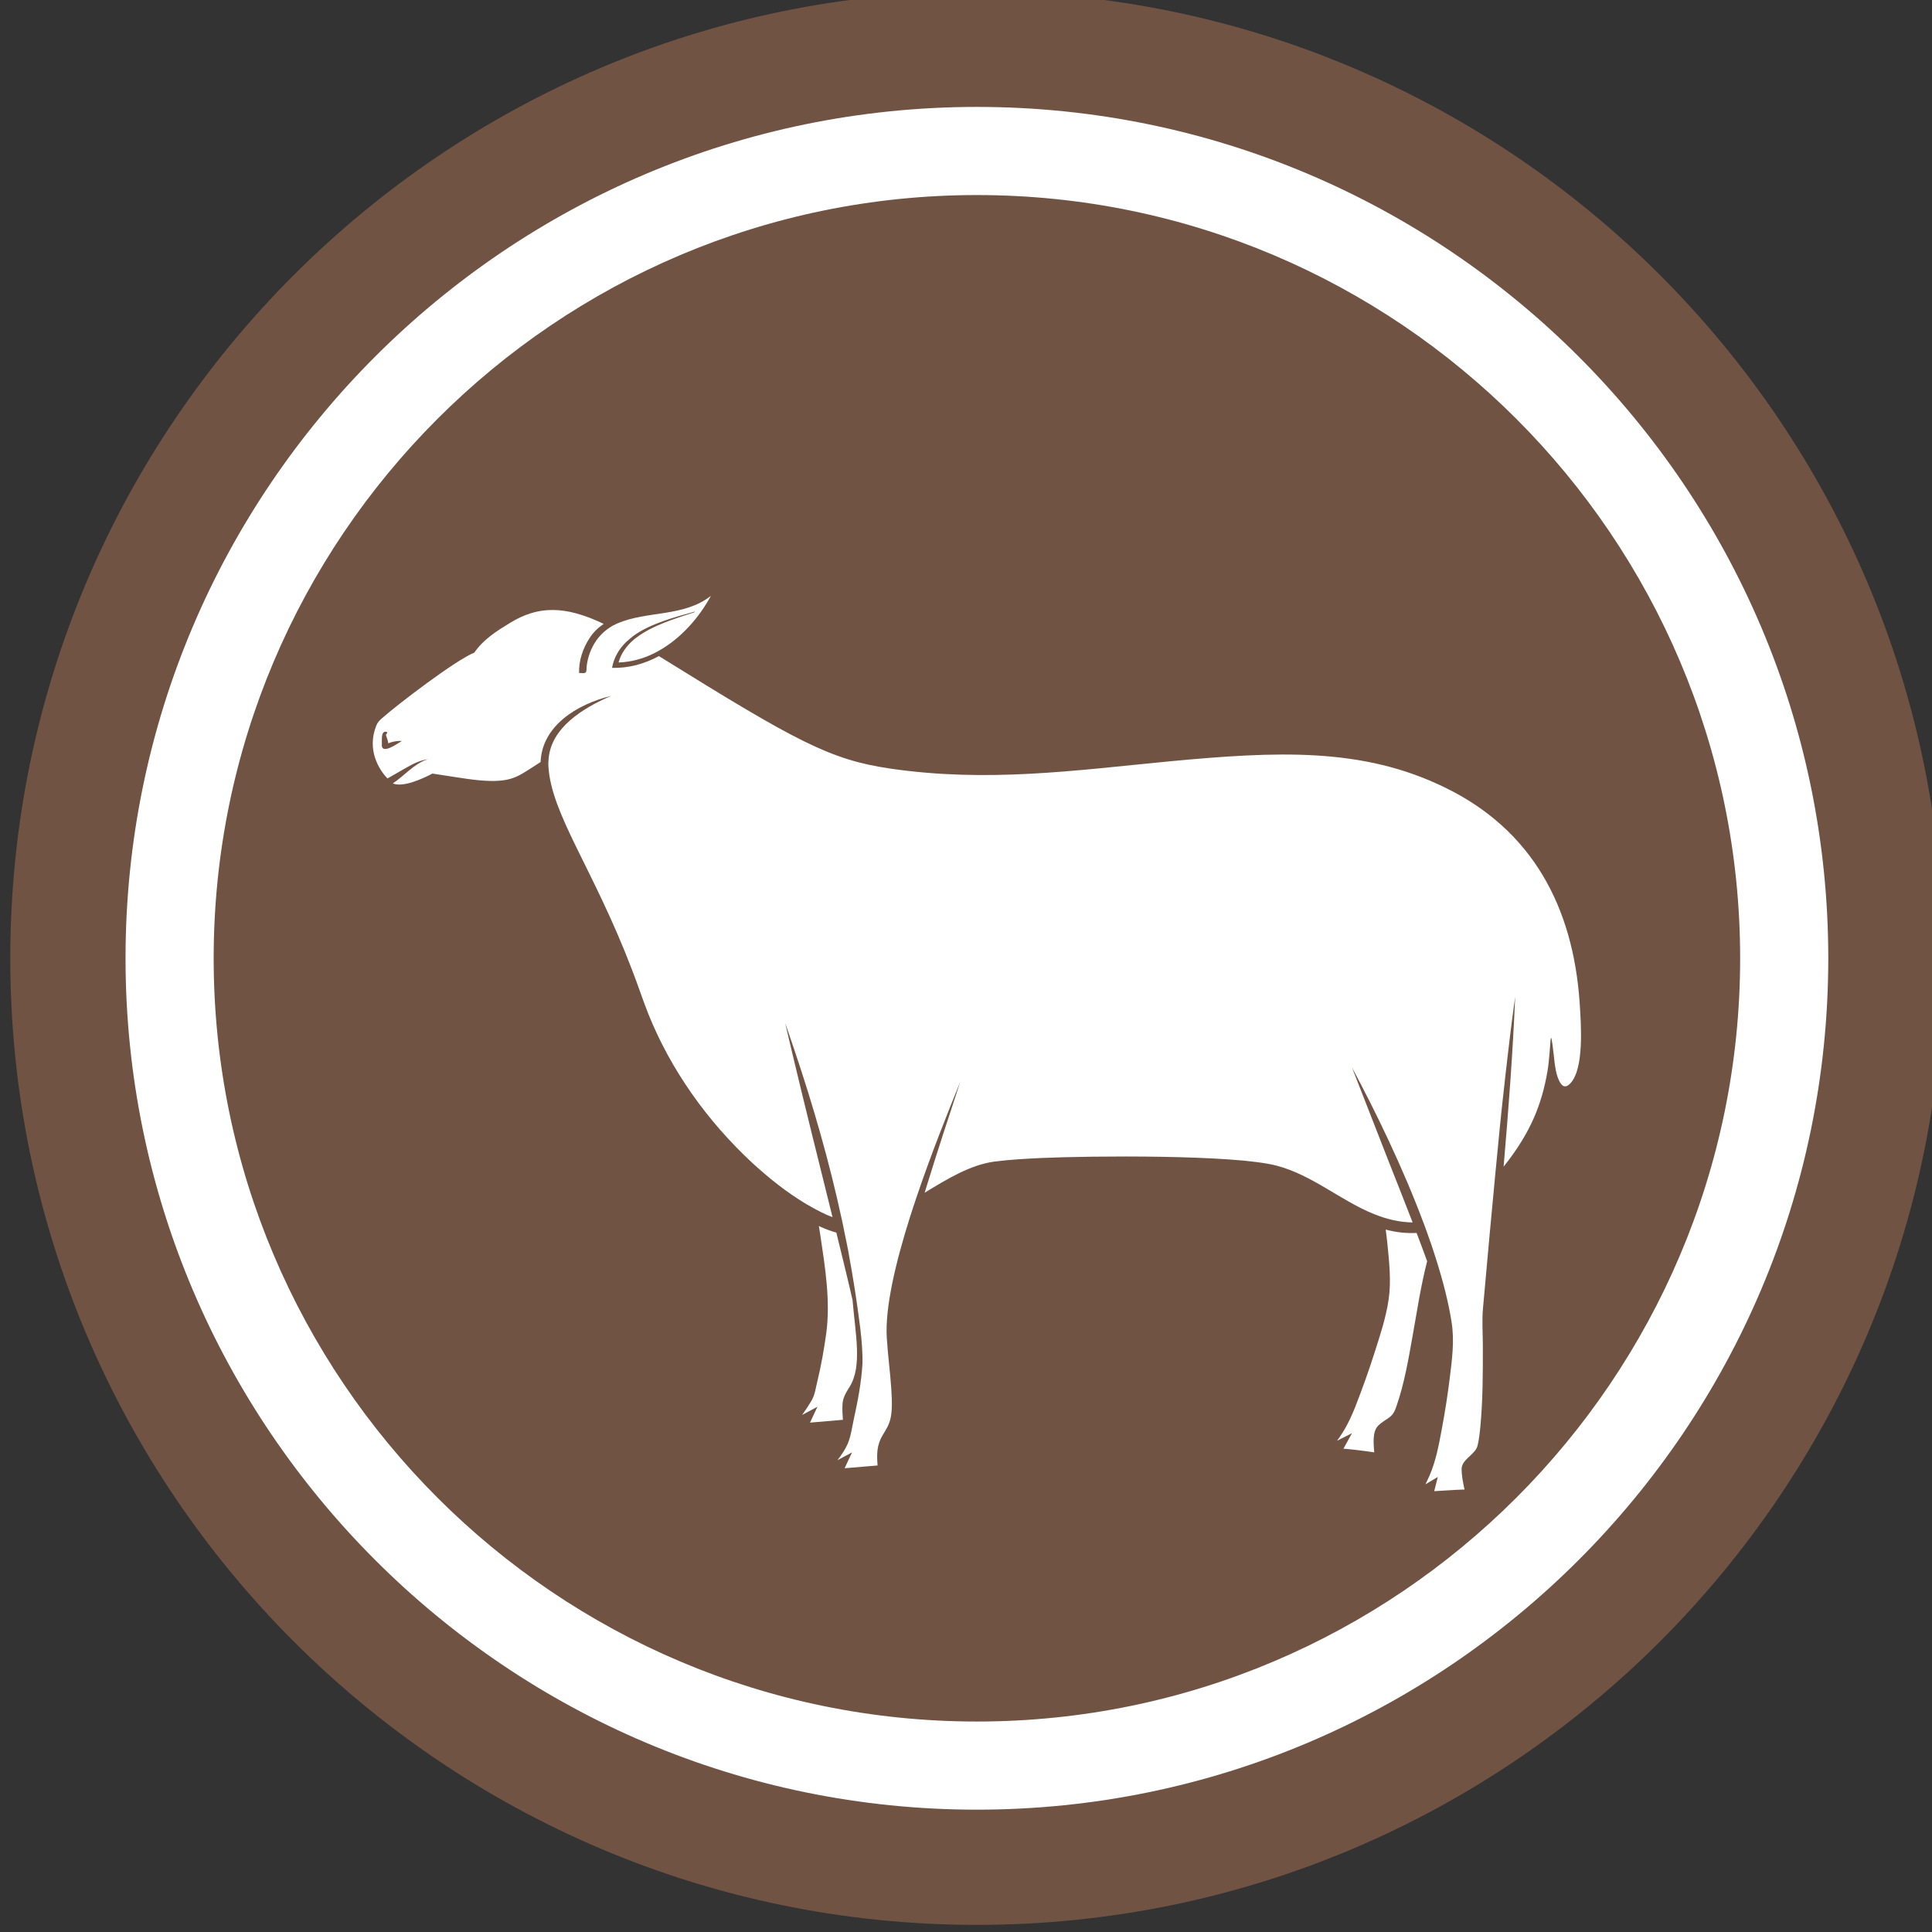
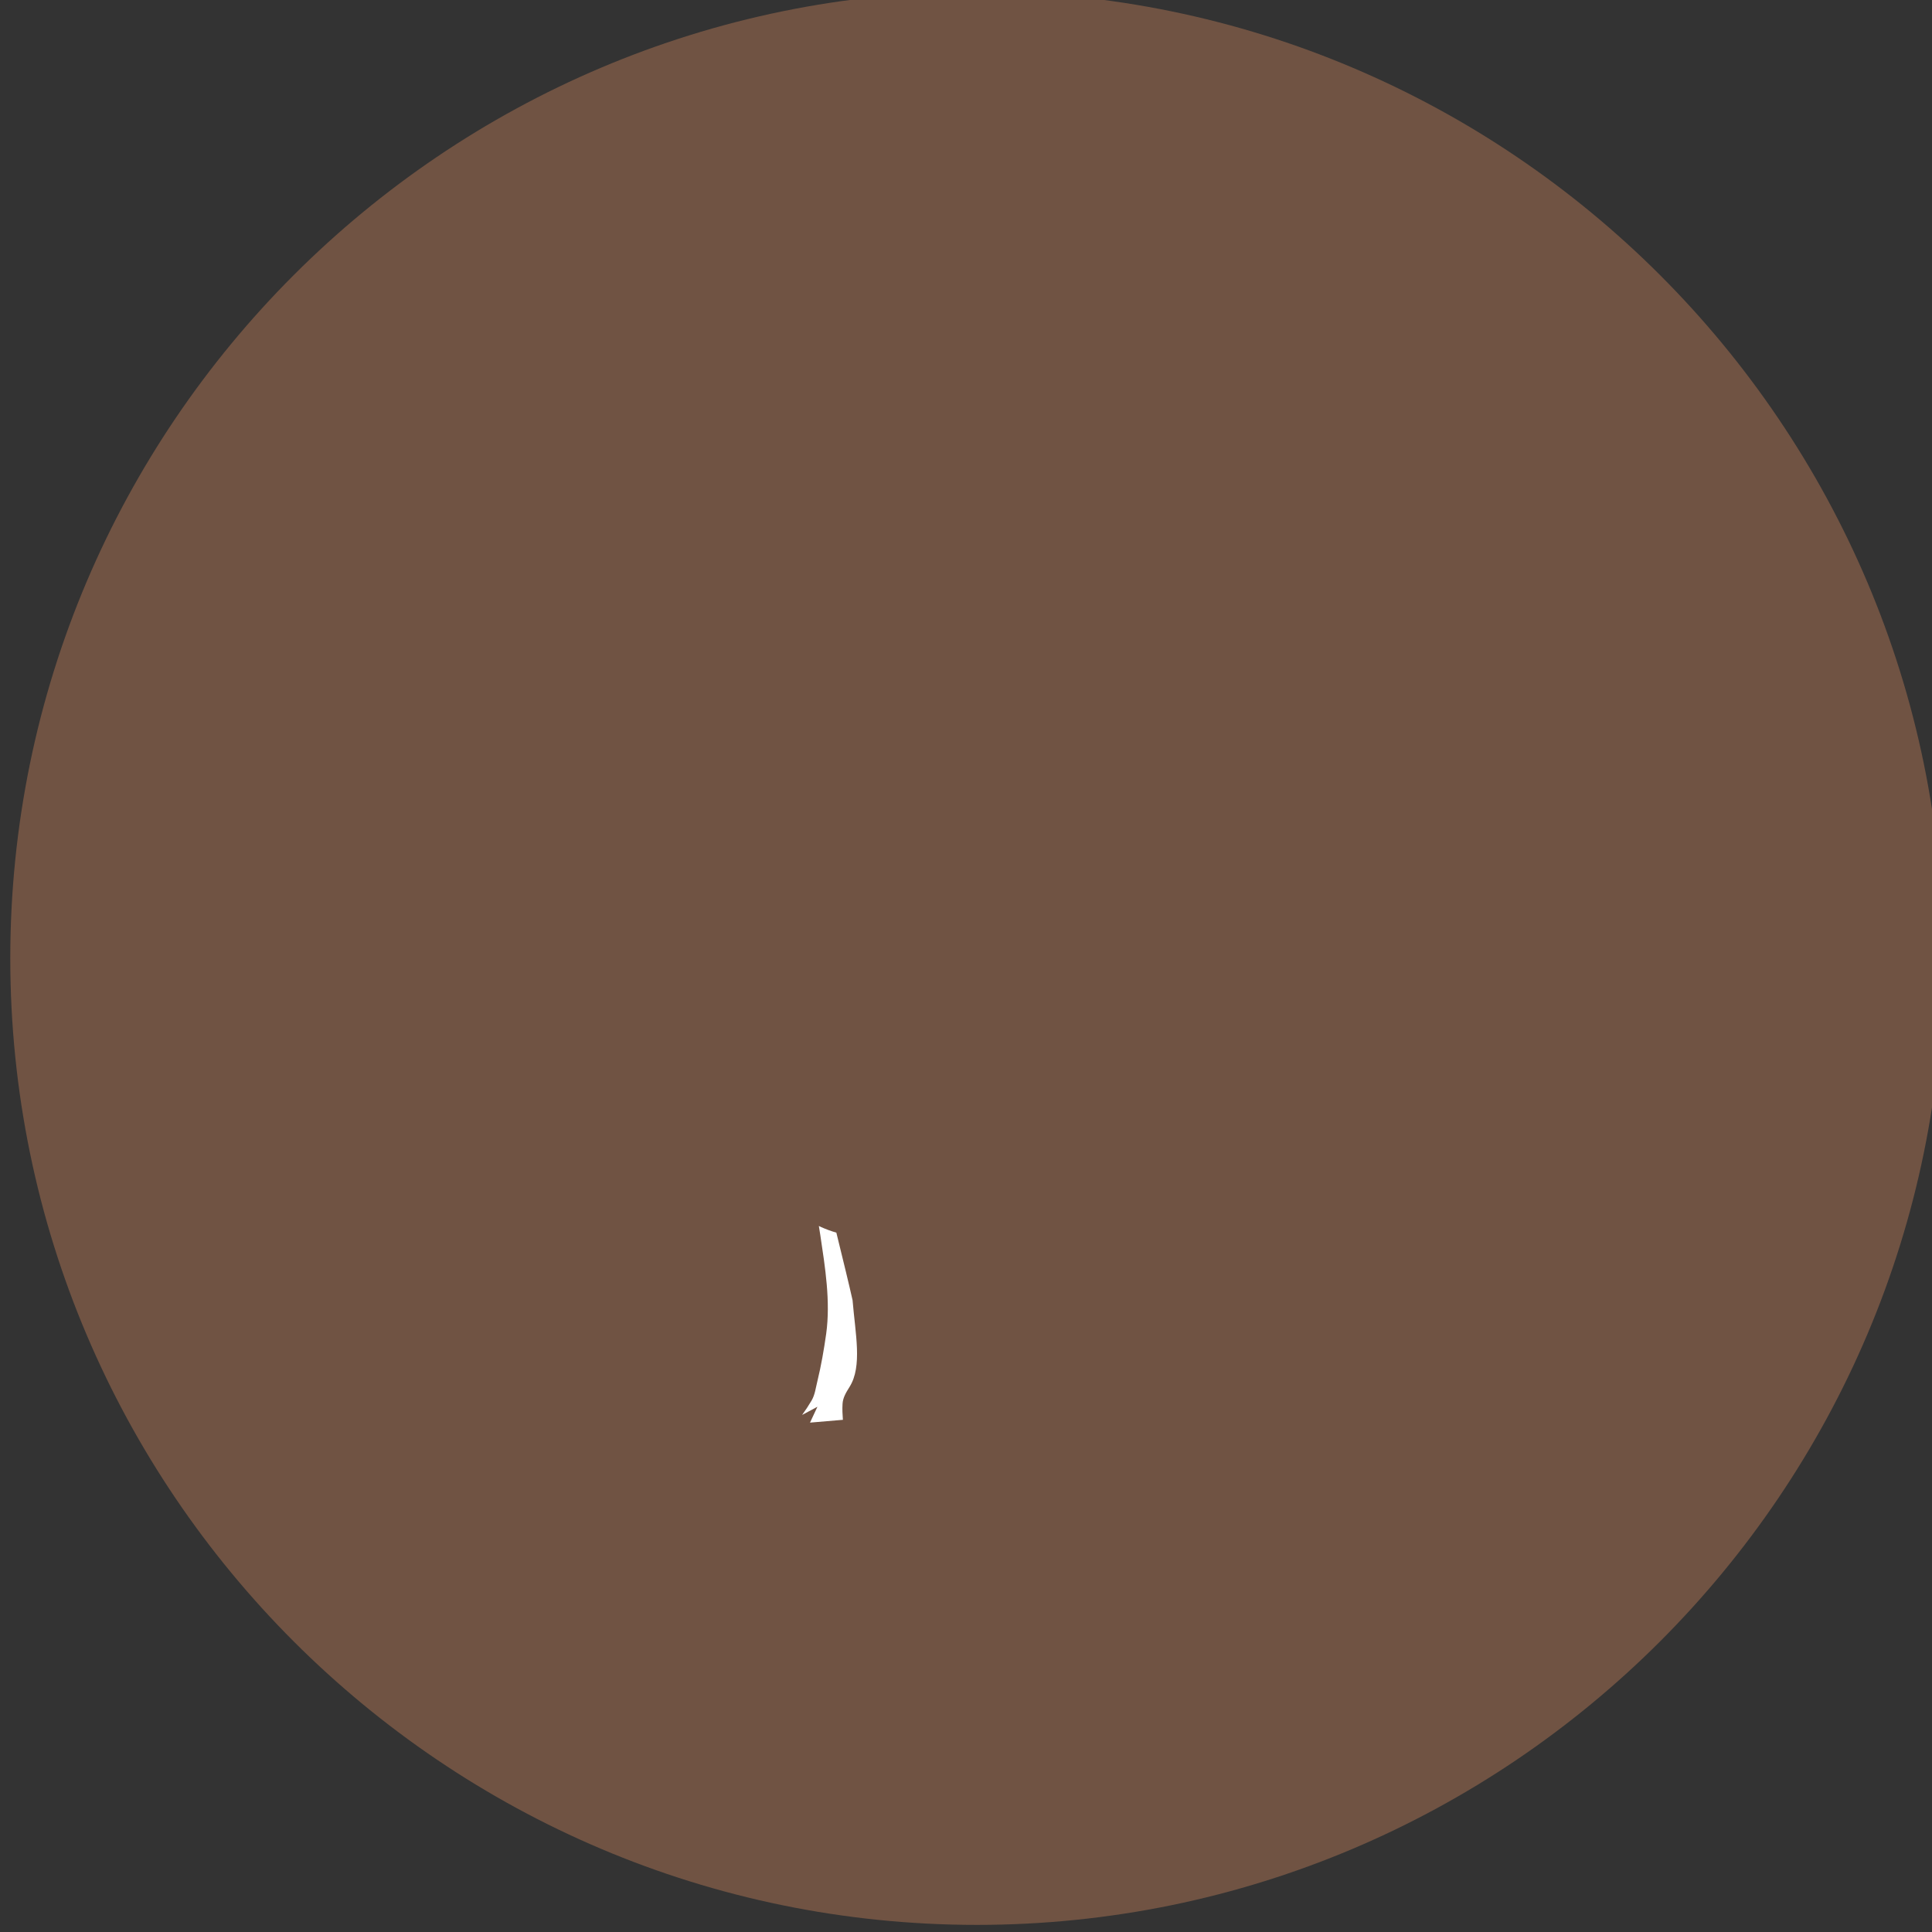
<svg xmlns="http://www.w3.org/2000/svg" xmlns:ns1="http://www.inkscape.org/namespaces/inkscape" xmlns:ns2="http://sodipodi.sourceforge.net/DTD/sodipodi-0.dtd" width="21.155mm" height="21.155mm" viewBox="0 0 21.155 21.155" id="svg4334" ns1:version="1.2.2 (732a01da63, 2022-12-09)" ns2:docname="AGNEAU.svg">
  <rect x="0" y="0" width="21.155" height="21.155" fill="#333333" stroke="none" />
  <defs id="defs4331">
    <clipPath id="clipPath568" clipPathUnits="userSpaceOnUse">
      <path id="path566" d="m 506.962,353.487 h 59.967 v 59.967 h -59.967 z" />
    </clipPath>
  </defs>
  <g ns1:label="Calque 1" ns1:groupmode="layer" id="layer1" transform="translate(-76.122,-143.117)">
    <g id="g562" transform="matrix(0.353,0,0,-0.353,-102.723,288.975)">
      <g clip-path="url(#clipPath568)" id="g564">
        <g transform="translate(536.945,353.487)" id="g570">
          <path id="path572" style="fill:#705343;fill-opacity:1;fill-rule:nonzero;stroke:none" d="m 0,0 c -16.533,0 -29.983,13.451 -29.983,29.983 0,16.533 13.45,29.984 29.983,29.984 16.533,0 29.984,-13.451 29.984,-29.984 C 29.984,13.451 16.533,0 0,0" />
        </g>
        <g transform="translate(536.946,357.061)" id="g574">
-           <path id="path576" style="fill:#ffffff;fill-opacity:1;fill-rule:nonzero;stroke:none" d="m 0,0 c -14.562,0 -26.409,11.847 -26.409,26.409 0,14.562 11.847,26.409 26.409,26.409 14.562,0 26.409,-11.847 26.409,-26.409 C 26.409,11.847 14.562,0 0,0 m 0,50.084 c -13.054,0 -23.675,-10.621 -23.675,-23.675 0,-13.054 10.621,-23.675 23.675,-23.675 13.054,0 23.675,10.621 23.675,23.675 0,13.054 -10.621,23.675 -23.675,23.675" />
-         </g>
+           </g>
        <g transform="translate(550.585,374.95)" id="g578">
-           <path id="path580" style="fill:#ffffff;fill-opacity:1;fill-rule:nonzero;stroke:none" d="m 0,0 c -0.153,-0.006 -0.309,-0.003 -0.464,0.013 -0.17,0.017 -0.334,0.05 -0.494,0.091 0.015,-0.133 0.035,-0.265 0.048,-0.398 0.057,-0.58 0.128,-1.193 0.042,-1.773 -0.083,-0.562 -0.267,-1.115 -0.439,-1.653 -0.179,-0.563 -0.379,-1.119 -0.594,-1.669 -0.141,-0.358 -0.328,-0.745 -0.569,-1.058 l 0.466,0.236 -0.265,-0.48 -0.162,0.012 h 10e-4 c 0.36,-0.025 0.748,-0.071 1.115,-0.127 -0.018,0.273 -0.067,0.651 0.135,0.841 0.098,0.094 0.217,0.159 0.326,0.238 0.137,0.1 0.181,0.212 0.235,0.371 0.241,0.696 0.365,1.438 0.495,2.162 0.14,0.78 0.253,1.55 0.451,2.316 C 0.221,-0.584 0.112,-0.292 0,0" />
-         </g>
+           </g>
        <g transform="translate(531.999,369.559)" id="g582">
-           <path id="path584" style="fill:#ffffff;fill-opacity:1;fill-rule:nonzero;stroke:none" d="m 0,0 -0.23,-0.492 c 0.341,0.029 0.68,0.057 1.02,0.087 -0.013,0.164 -0.021,0.33 -0.011,0.494 0.011,0.2 0.117,0.365 0.22,0.531 C 1.396,1.257 1.177,2.254 1.09,3.305 0.983,3.784 0.804,4.52 0.587,5.401 0.425,5.447 0.271,5.505 0.122,5.57 0.096,5.581 0.07,5.596 0.044,5.608 0.059,5.512 0.077,5.416 0.09,5.321 0.239,4.326 0.41,3.269 0.272,2.266 0.202,1.772 0.117,1.279 -0.001,0.794 -0.051,0.595 -0.076,0.372 -0.18,0.195 -0.271,0.041 -0.369,-0.109 -0.475,-0.254 Z" />
+           <path id="path584" style="fill:#ffffff;fill-opacity:1;fill-rule:nonzero;stroke:none" d="m 0,0 -0.23,-0.492 c 0.341,0.029 0.68,0.057 1.02,0.087 -0.013,0.164 -0.021,0.33 -0.011,0.494 0.011,0.2 0.117,0.365 0.22,0.531 C 1.396,1.257 1.177,2.254 1.09,3.305 0.983,3.784 0.804,4.52 0.587,5.401 0.425,5.447 0.271,5.505 0.122,5.57 0.096,5.581 0.07,5.596 0.044,5.608 0.059,5.512 0.077,5.416 0.09,5.321 0.239,4.326 0.41,3.269 0.272,2.266 0.202,1.772 0.117,1.279 -0.001,0.794 -0.051,0.595 -0.076,0.372 -0.18,0.195 -0.271,0.041 -0.369,-0.109 -0.475,-0.254 " />
        </g>
        <g transform="translate(551.461,388.769)" id="g586">
-           <path id="path588" style="fill:#ffffff;fill-opacity:1;fill-rule:nonzero;stroke:none" d="m 0,0 c -2.558,1.252 -5.208,1.123 -8.534,0.811 -3.011,-0.292 -5.659,-0.662 -8.666,-0.226 -1.865,0.276 -2.884,0.821 -7.179,3.49 -0.444,-0.24 -0.936,-0.38 -1.454,-0.364 0.028,0.153 0.079,0.291 0.146,0.417 0.103,0.194 0.248,0.356 0.419,0.496 0.014,0.01 0.026,0.021 0.039,0.031 0.016,0.013 0.029,0.026 0.047,0.038 0.543,0.4 1.312,0.591 1.91,0.761 10e-4,-0.005 0.004,-0.01 0.005,-0.015 -0.013,-0.004 -0.029,-0.009 -0.042,-0.014 -0.53,-0.177 -1.269,-0.391 -1.779,-0.785 -0.016,-0.012 -0.032,-0.023 -0.048,-0.035 -0.015,-0.012 -0.026,-0.024 -0.04,-0.036 -0.11,-0.095 -0.205,-0.2 -0.282,-0.317 -0.076,-0.113 -0.136,-0.237 -0.172,-0.375 0.391,0.013 0.764,0.117 1.107,0.287 0.028,0.014 0.054,0.029 0.081,0.044 0.019,0.01 0.038,0.021 0.058,0.031 0.689,0.385 1.254,1.031 1.619,1.706 -0.843,-0.665 -1.964,-0.456 -2.904,-0.857 -0.048,-0.021 -0.094,-0.044 -0.138,-0.067 -0.023,-0.013 -0.045,-0.028 -0.067,-0.041 -0.005,-0.003 -0.009,-0.006 -0.014,-0.009 -0.604,-0.379 -0.739,-1.061 -0.738,-1.332 0,-0.009 -10e-4,-0.017 -0.003,-0.025 -0.015,-0.095 -0.114,-0.06 -0.223,-0.065 -0.021,0.376 0.122,0.785 0.328,1.094 0.117,0.178 0.266,0.318 0.433,0.431 -1.214,0.58 -2.04,0.56 -2.904,0.032 -0.381,-0.233 -0.819,-0.499 -1.111,-0.925 -0.585,-0.234 -2.39,-1.614 -2.866,-2.037 -0.088,-0.079 -0.134,-0.125 -0.178,-0.236 -0.288,-0.74 0.078,-1.344 0.351,-1.629 0,0 0.605,0.343 0.623,0.356 0.196,0.111 0.407,0.21 0.629,0.24 -0.215,-0.067 -0.395,-0.195 -0.565,-0.334 -0.225,-0.188 -0.355,-0.303 -0.521,-0.415 0.313,-0.136 0.932,0.147 1.229,0.305 0.87,-0.132 1.346,-0.223 1.816,-0.229 0.726,-0.007 0.894,0.181 1.539,0.586 0.044,1.113 1.108,1.788 2.192,2.054 -0.914,-0.393 -1.845,-0.992 -1.941,-1.926 -0.009,-0.087 -0.014,-0.176 -0.008,-0.269 0.096,-1.499 1.385,-3.144 2.593,-6.302 0.176,-0.45 0.328,-0.919 0.5,-1.354 0.705,-1.763 1.843,-3.347 3.233,-4.639 0.52,-0.476 1.079,-0.923 1.679,-1.278 0.05,-0.03 0.1,-0.057 0.15,-0.085 0.049,-0.027 0.097,-0.056 0.147,-0.082 0.11,-0.058 0.22,-0.113 0.332,-0.164 0.059,-0.026 0.119,-0.05 0.179,-0.073 -0.39,1.574 -0.874,3.505 -1.285,5.24 -0.064,0.265 -0.124,0.526 -0.183,0.779 0.024,-0.068 0.046,-0.13 0.066,-0.19 0.071,-0.203 0.14,-0.408 0.209,-0.612 0.588,-1.739 1.1,-3.517 1.486,-5.312 0.017,-0.074 0.032,-0.149 0.047,-0.223 0.015,-0.074 0.03,-0.147 0.044,-0.221 0.034,-0.162 0.069,-0.326 0.1,-0.49 0.039,-0.21 0.075,-0.423 0.112,-0.635 0.056,-0.325 0.109,-0.651 0.155,-0.979 0.008,-0.057 0.018,-0.114 0.025,-0.171 0.055,-0.398 0.113,-0.803 0.139,-1.208 0.011,-0.175 0.018,-0.35 0.013,-0.525 -0.033,-0.57 -0.142,-1.142 -0.264,-1.698 -0.055,-0.25 -0.092,-0.541 -0.191,-0.778 -0.074,-0.174 -0.195,-0.352 -0.32,-0.515 l 0.451,0.242 -0.229,-0.491 c 0.341,0.028 0.681,0.057 1.022,0.086 -0.026,0.348 -0.028,0.634 0.159,0.942 0.223,0.369 0.331,0.507 0.266,1.444 -0.035,0.525 -0.107,1.048 -0.139,1.573 -0.058,0.94 0.273,2.333 0.719,3.744 0.032,0.099 0.064,0.198 0.096,0.296 0.034,0.102 0.068,0.203 0.101,0.304 0.465,1.378 1.003,2.713 1.363,3.598 -0.351,-1.068 -0.703,-2.135 -1.034,-3.21 -0.024,-0.08 -0.046,-0.154 -0.071,-0.231 0.709,0.432 1.414,0.865 2.174,0.968 0.491,0.062 0.975,0.087 1.459,0.11 1.493,0.067 5.933,0.11 7.276,-0.236 1.108,-0.286 2.001,-1.091 3.034,-1.506 0.061,-0.024 0.121,-0.047 0.181,-0.068 0.044,-0.016 0.089,-0.03 0.132,-0.044 0.187,-0.058 0.379,-0.101 0.578,-0.125 0.103,-0.012 0.203,-0.019 0.303,-0.021 -0.239,0.619 -0.484,1.235 -0.726,1.85 -0.385,0.986 -0.77,1.972 -1.156,2.958 0.726,-1.352 1.574,-3.097 2.211,-4.798 0.019,-0.051 0.04,-0.102 0.058,-0.153 0.019,-0.052 0.035,-0.103 0.055,-0.155 0.048,-0.133 0.096,-0.266 0.141,-0.397 0.023,-0.073 0.046,-0.144 0.071,-0.216 0.023,-0.072 0.047,-0.145 0.07,-0.217 0.22,-0.694 0.392,-1.363 0.486,-1.975 0.089,-0.563 0.014,-1.135 -0.055,-1.697 -0.068,-0.557 -0.156,-1.112 -0.26,-1.663 -0.09,-0.477 -0.177,-0.942 -0.371,-1.389 0.019,0.042 0.037,0.085 0,-0.001 -0.034,-0.08 -0.017,-0.042 -0.001,-0.001 -0.039,-0.091 -0.082,-0.179 -0.125,-0.268 l 0.383,0.229 -0.111,-0.442 c 0.314,0.015 0.627,0.043 0.94,0.051 -0.046,0.214 -0.092,0.429 -0.09,0.651 0.004,0.163 0.151,0.29 0.261,0.394 0.102,0.099 0.206,0.188 0.237,0.332 0.046,0.199 0.067,0.404 0.086,0.607 0.076,0.826 0.075,1.661 0.074,2.49 -0.001,0.381 -0.03,0.764 0.004,1.143 0.114,1.259 0.164,1.829 0.213,2.361 0.042,0.44 0.082,0.88 0.124,1.319 0.005,0.073 0.013,0.145 0.02,0.218 0.005,0.061 0.01,0.122 0.017,0.183 0.098,1.046 0.2,2.092 0.322,3.136 -0.096,-0.816 0.091,0.817 0,0 0.091,0.818 0.188,1.634 0.303,2.45 -0.075,-1.759 -0.208,-3.515 -0.359,-5.269 0.855,1.07 1.187,1.958 1.36,2.955 0.12,0.722 0.067,1.633 0.195,0.511 0.032,-0.29 0.065,-0.684 0.228,-0.901 0.09,-0.119 0.193,-0.084 0.292,0.024 0.423,0.457 0.331,1.793 0.284,2.495 C 3.979,-3.706 2.712,-1.315 0,0 m -32.973,1.358 c 0.01,0.091 -0.044,0.42 0.152,0.365 0.049,-0.035 -0.038,-0.061 -0.022,-0.111 0.024,-0.082 0.062,-0.156 0.069,-0.243 0.087,0.038 0.183,0.059 0.277,0.07 -0.048,-0.005 0.046,0.006 0,0 0.048,0.006 0.096,0.006 0.144,0.002 -0.121,-0.067 -0.662,-0.467 -0.62,-0.083" />
-         </g>
+           </g>
      </g>
    </g>
  </g>
</svg>